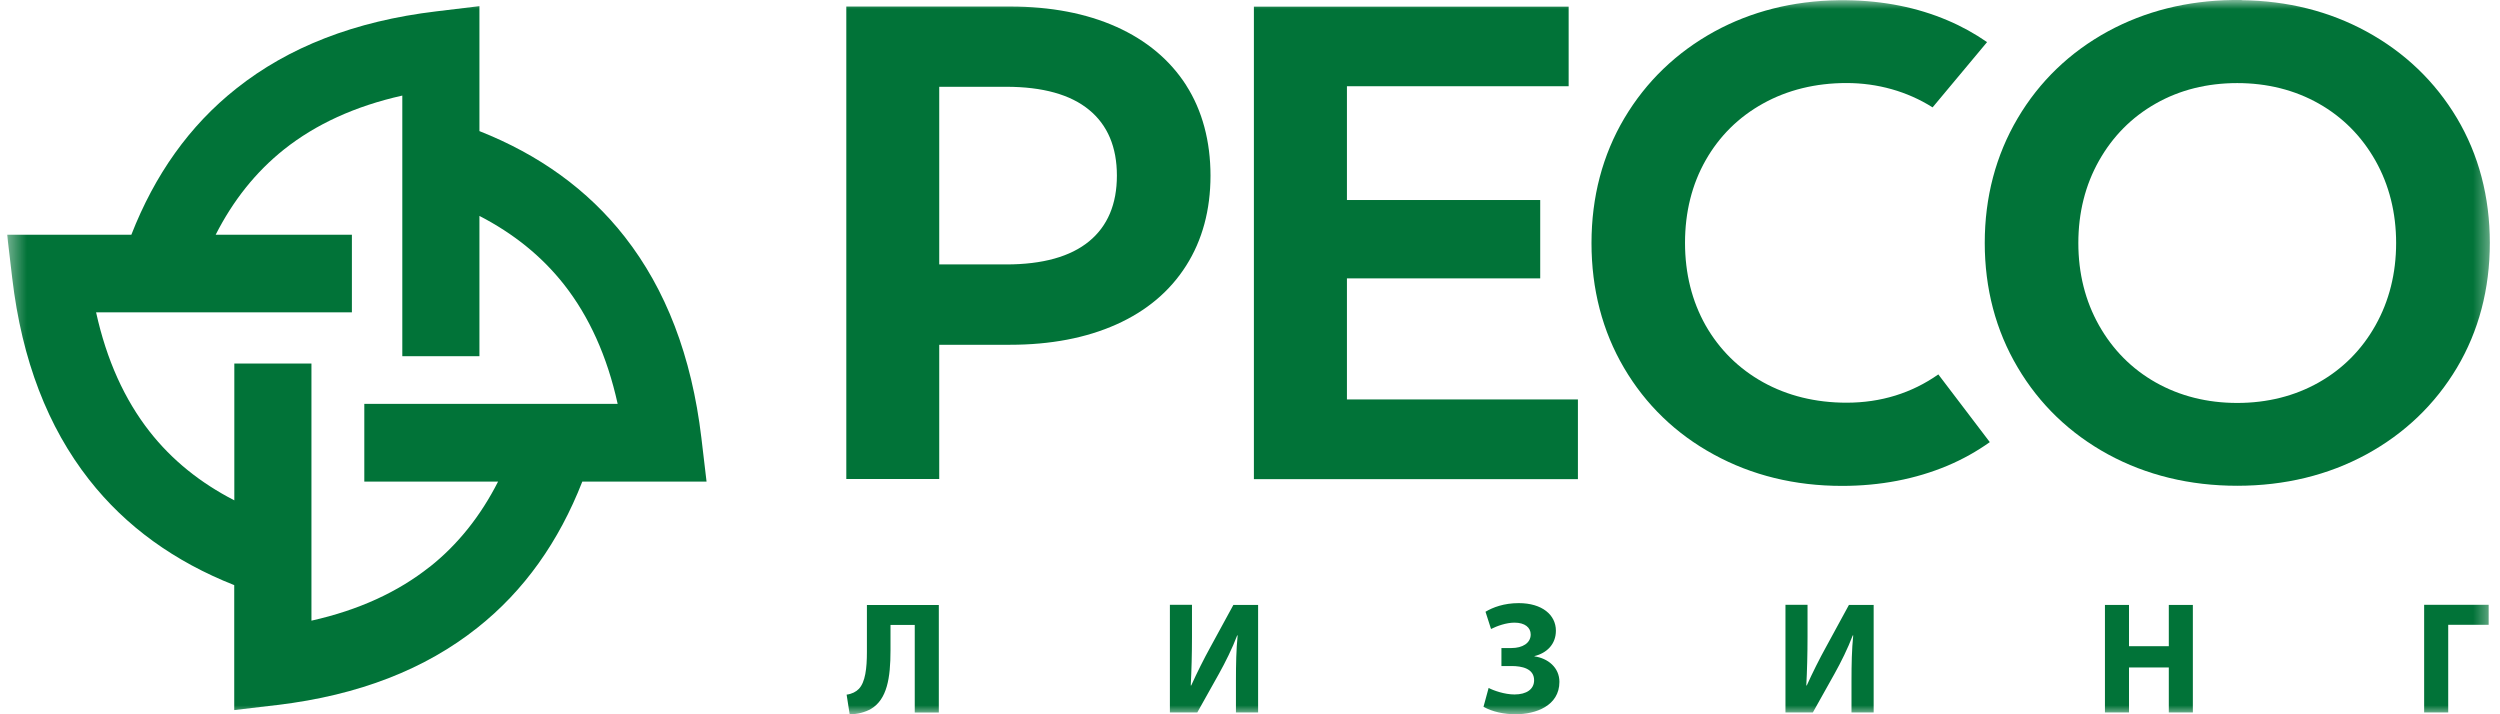
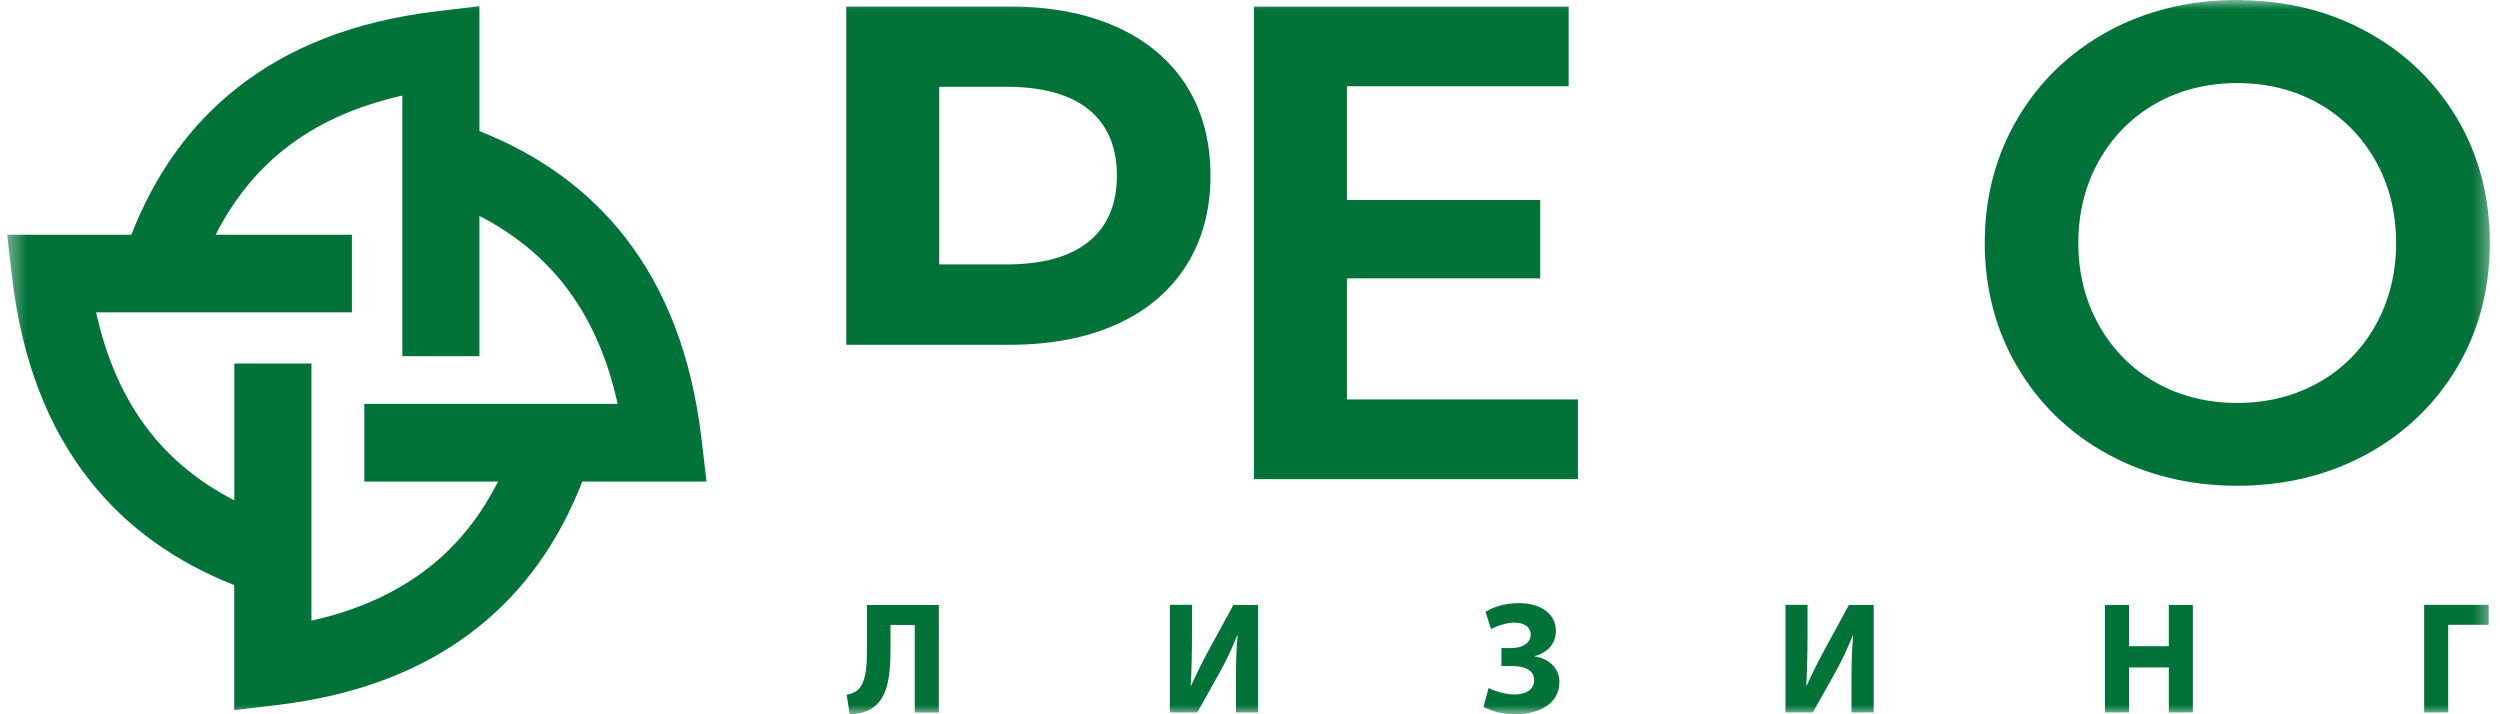
<svg xmlns="http://www.w3.org/2000/svg" width="140" height="40" viewBox="0 0 140 40" fill="none">
  <g id="Frame" clip-path="url(#clip0_2_171)">
    <g id="Clip path group">
      <mask id="mask0_2_171" style="mask-type:luminance" maskUnits="userSpaceOnUse" x="0" y="0" width="140" height="40">
        <g id="clip0_2297_515">
          <path id="Vector" d="M139.599 0H0.399V40H139.599V0Z" fill="white" />
        </g>
      </mask>
      <g mask="url(#mask0_2_171)">
        <g id="Group">
-           <path id="Vector_2" d="M66.43 4.78C65.522 3.363 64.207 2.26 62.514 1.501C60.832 0.748 58.832 0.366 56.572 0.366H47.393V26.825H52.597V19.307H56.566C58.826 19.307 60.827 18.925 62.509 18.172C64.201 17.418 65.517 16.309 66.424 14.877C67.332 13.45 67.788 11.752 67.788 9.836C67.788 7.921 67.332 6.191 66.424 4.775M62.546 9.836C62.546 11.428 62.026 12.664 60.991 13.513C59.946 14.373 58.386 14.808 56.349 14.808H52.597V4.86H56.349C58.391 4.86 59.951 5.295 60.991 6.154C62.026 7.003 62.546 8.239 62.546 9.831V9.836Z" fill="#017338" />
+           <path id="Vector_2" d="M66.43 4.78C65.522 3.363 64.207 2.26 62.514 1.501C60.832 0.748 58.832 0.366 56.572 0.366H47.393V26.825V19.307H56.566C58.826 19.307 60.827 18.925 62.509 18.172C64.201 17.418 65.517 16.309 66.424 14.877C67.332 13.45 67.788 11.752 67.788 9.836C67.788 7.921 67.332 6.191 66.424 4.775M62.546 9.836C62.546 11.428 62.026 12.664 60.991 13.513C59.946 14.373 58.386 14.808 56.349 14.808H52.597V4.86H56.349C58.391 4.86 59.951 5.295 60.991 6.154C62.026 7.003 62.546 8.239 62.546 9.831V9.836Z" fill="#017338" />
          <path id="Vector_3" d="M75.428 22.369V15.589H86.252V11.201H75.428V4.829H87.844V0.372H70.218V26.832H88.363V22.369H75.428Z" fill="#017338" />
-           <path id="Vector_4" d="M108.549 20.965C107.052 22.015 105.333 22.551 103.407 22.551C101.677 22.551 100.101 22.164 98.733 21.405C97.369 20.647 96.287 19.575 95.517 18.227C94.753 16.874 94.361 15.32 94.361 13.601C94.361 11.882 94.748 10.327 95.517 8.974C96.287 7.621 97.364 6.554 98.733 5.796C100.101 5.037 101.672 4.65 103.407 4.65C105.142 4.65 106.808 5.117 108.225 6.013L111.276 2.358C110.591 1.885 109.859 1.477 109.069 1.143C107.365 0.416 105.465 0.039 103.417 0.013H102.94C100.399 0.05 98.069 0.639 96.011 1.763C93.883 2.931 92.185 4.565 90.965 6.618C89.745 8.677 89.124 11.027 89.124 13.611C89.124 16.195 89.734 18.54 90.944 20.599C92.153 22.657 93.841 24.292 95.973 25.453C98.107 26.621 100.516 27.21 103.153 27.21C105.291 27.21 107.275 26.828 109.057 26.08C109.912 25.719 110.697 25.279 111.429 24.759L108.553 20.976L108.549 20.965Z" fill="#017338" />
          <path id="Vector_5" d="M125.535 0H125.036C122.473 0.037 120.128 0.626 118.054 1.751C115.915 2.918 114.207 4.558 112.987 6.627C111.767 8.696 111.146 11.041 111.146 13.599C111.146 16.156 111.761 18.501 112.987 20.57C114.207 22.64 115.915 24.279 118.054 25.446C120.191 26.608 122.627 27.203 125.285 27.203C127.943 27.203 130.378 26.608 132.517 25.446C134.66 24.279 136.363 22.645 137.589 20.592C138.81 18.538 139.43 16.183 139.43 13.604C139.43 11.025 138.81 8.67 137.589 6.616C136.363 4.563 134.66 2.929 132.517 1.762C130.442 0.631 128.097 0.042 125.535 0.011M134.183 13.609C134.183 15.302 133.795 16.856 133.027 18.22C132.263 19.584 131.19 20.661 129.848 21.419C128.506 22.178 126.967 22.565 125.285 22.565C123.603 22.565 122.07 22.178 120.723 21.419C119.38 20.661 118.314 19.584 117.544 18.22C116.775 16.856 116.387 15.307 116.387 13.609C116.387 11.911 116.775 10.362 117.544 8.999C118.314 7.635 119.38 6.558 120.723 5.799C122.065 5.035 123.603 4.653 125.285 4.653C126.967 4.653 128.506 5.04 129.848 5.799C131.19 6.558 132.257 7.635 133.027 8.999C133.795 10.362 134.183 11.917 134.183 13.609Z" fill="#017338" />
          <path id="Vector_6" d="M39.566 26.963L39.279 24.533C38.733 19.927 37.279 16.192 34.987 13.263C32.912 10.61 30.175 8.658 26.848 7.342V0.344L24.434 0.636C19.855 1.182 16.146 2.646 13.239 4.954C10.602 7.04 8.665 9.793 7.355 13.146H0.399L0.685 15.577C1.227 20.187 2.686 23.917 4.978 26.846C7.052 29.499 9.79 31.451 13.117 32.767V39.765L15.531 39.479C20.11 38.932 23.818 37.468 26.726 35.16C29.363 33.075 31.299 30.321 32.61 26.968H39.566V26.963ZM24.062 31.743C22.29 33.149 20.094 34.163 17.441 34.757V20.357H13.122V28.019C11.223 27.042 9.631 25.769 8.373 24.161C6.978 22.378 5.97 20.166 5.381 17.492H19.706V13.146H12.077C13.048 11.236 14.316 9.634 15.908 8.366C17.68 6.96 19.876 5.947 22.529 5.352V19.948H26.848V12.091C28.747 13.072 30.339 14.346 31.597 15.948C32.992 17.731 34 19.943 34.589 22.617H20.401V26.968H27.893C26.922 28.878 25.654 30.486 24.062 31.748V31.743Z" fill="#017338" />
          <path id="Vector_7" d="M135.752 33.876V39.898H137.1V34.99H139.365V33.87H135.752V33.876ZM117.877 33.876V39.898H119.224V37.378H121.453V39.898H122.8V33.876H121.453V36.189H119.224V33.876H117.877ZM99.986 33.876V39.898H101.52L102.734 37.728C103.09 37.091 103.483 36.301 103.753 35.584H103.78C103.7 36.37 103.684 37.192 103.684 38.12V39.898H104.925V33.876H103.54L102.252 36.242C101.896 36.884 101.498 37.68 101.18 38.386H101.153C101.196 37.579 101.222 36.624 101.222 35.659V33.87H99.98L99.986 33.876ZM83.496 35.224C83.836 35.054 84.35 34.868 84.812 34.868C85.39 34.868 85.719 35.139 85.719 35.531C85.719 36.014 85.257 36.29 84.647 36.29H84.08V37.298H84.647C85.215 37.298 85.91 37.431 85.91 38.094C85.91 38.593 85.491 38.89 84.812 38.89C84.254 38.89 83.629 38.667 83.363 38.524L83.076 39.58C83.576 39.866 84.249 39.999 84.87 39.999C85.989 39.999 87.327 39.532 87.327 38.184C87.327 37.378 86.679 36.863 85.931 36.757V36.741C86.621 36.571 87.13 36.078 87.13 35.319C87.13 34.433 86.356 33.775 85.05 33.775C84.217 33.775 83.597 34.014 83.188 34.258L83.501 35.234L83.496 35.224ZM65.514 33.876V39.898H67.048L68.263 37.728C68.618 37.091 69.011 36.301 69.282 35.584H69.308C69.228 36.37 69.213 37.192 69.213 38.12V39.898H70.454V33.876H69.069L67.78 36.242C67.425 36.884 67.027 37.68 66.708 38.386H66.682C66.724 37.579 66.751 36.624 66.751 35.659V33.87H65.509L65.514 33.876ZM48.547 33.876V36.513C48.547 37.425 48.457 38.2 48.096 38.577C47.947 38.736 47.703 38.863 47.411 38.9L47.581 39.999C48.059 39.999 48.467 39.871 48.77 39.702C49.677 39.166 49.868 37.967 49.868 36.423V34.995H51.226V39.903H52.574V33.881H48.541L48.547 33.876Z" fill="#017338" />
        </g>
      </g>
    </g>
  </g>
  <defs>
    <clipPath id="clip0_2_171">
      <rect width="139.2" height="40" fill="white" transform="translate(0.4)" />
    </clipPath>
  </defs>
</svg>